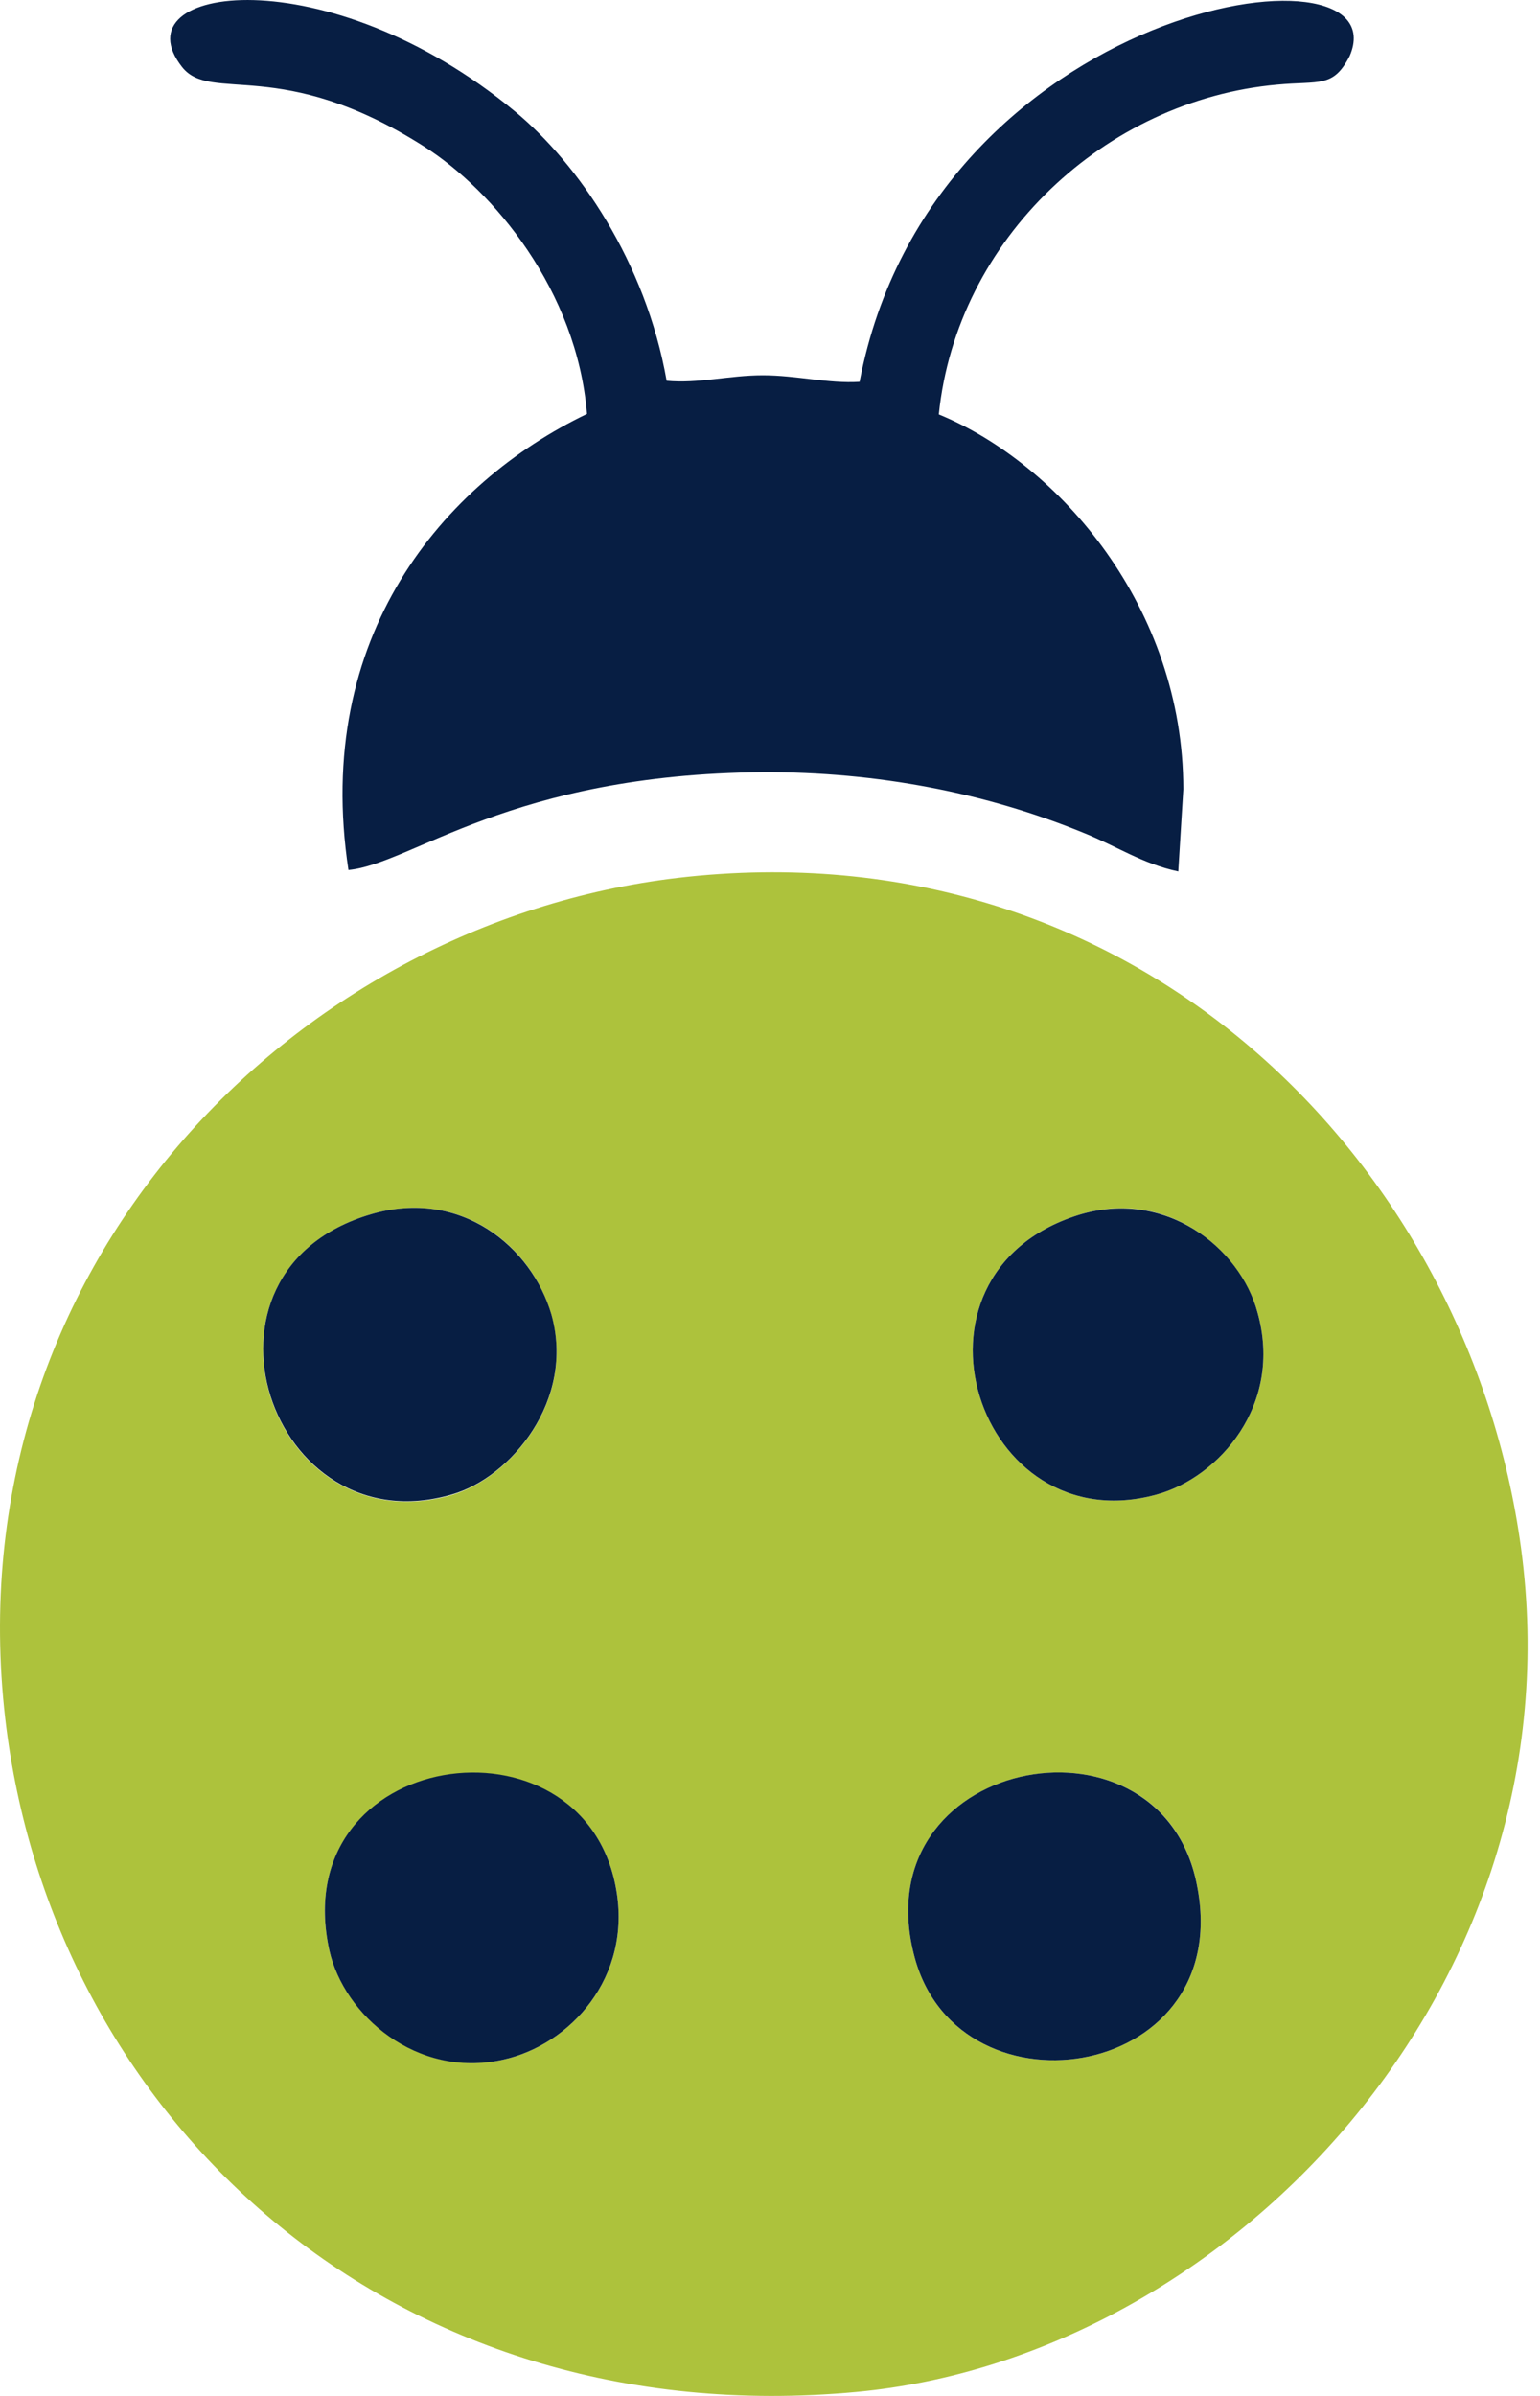
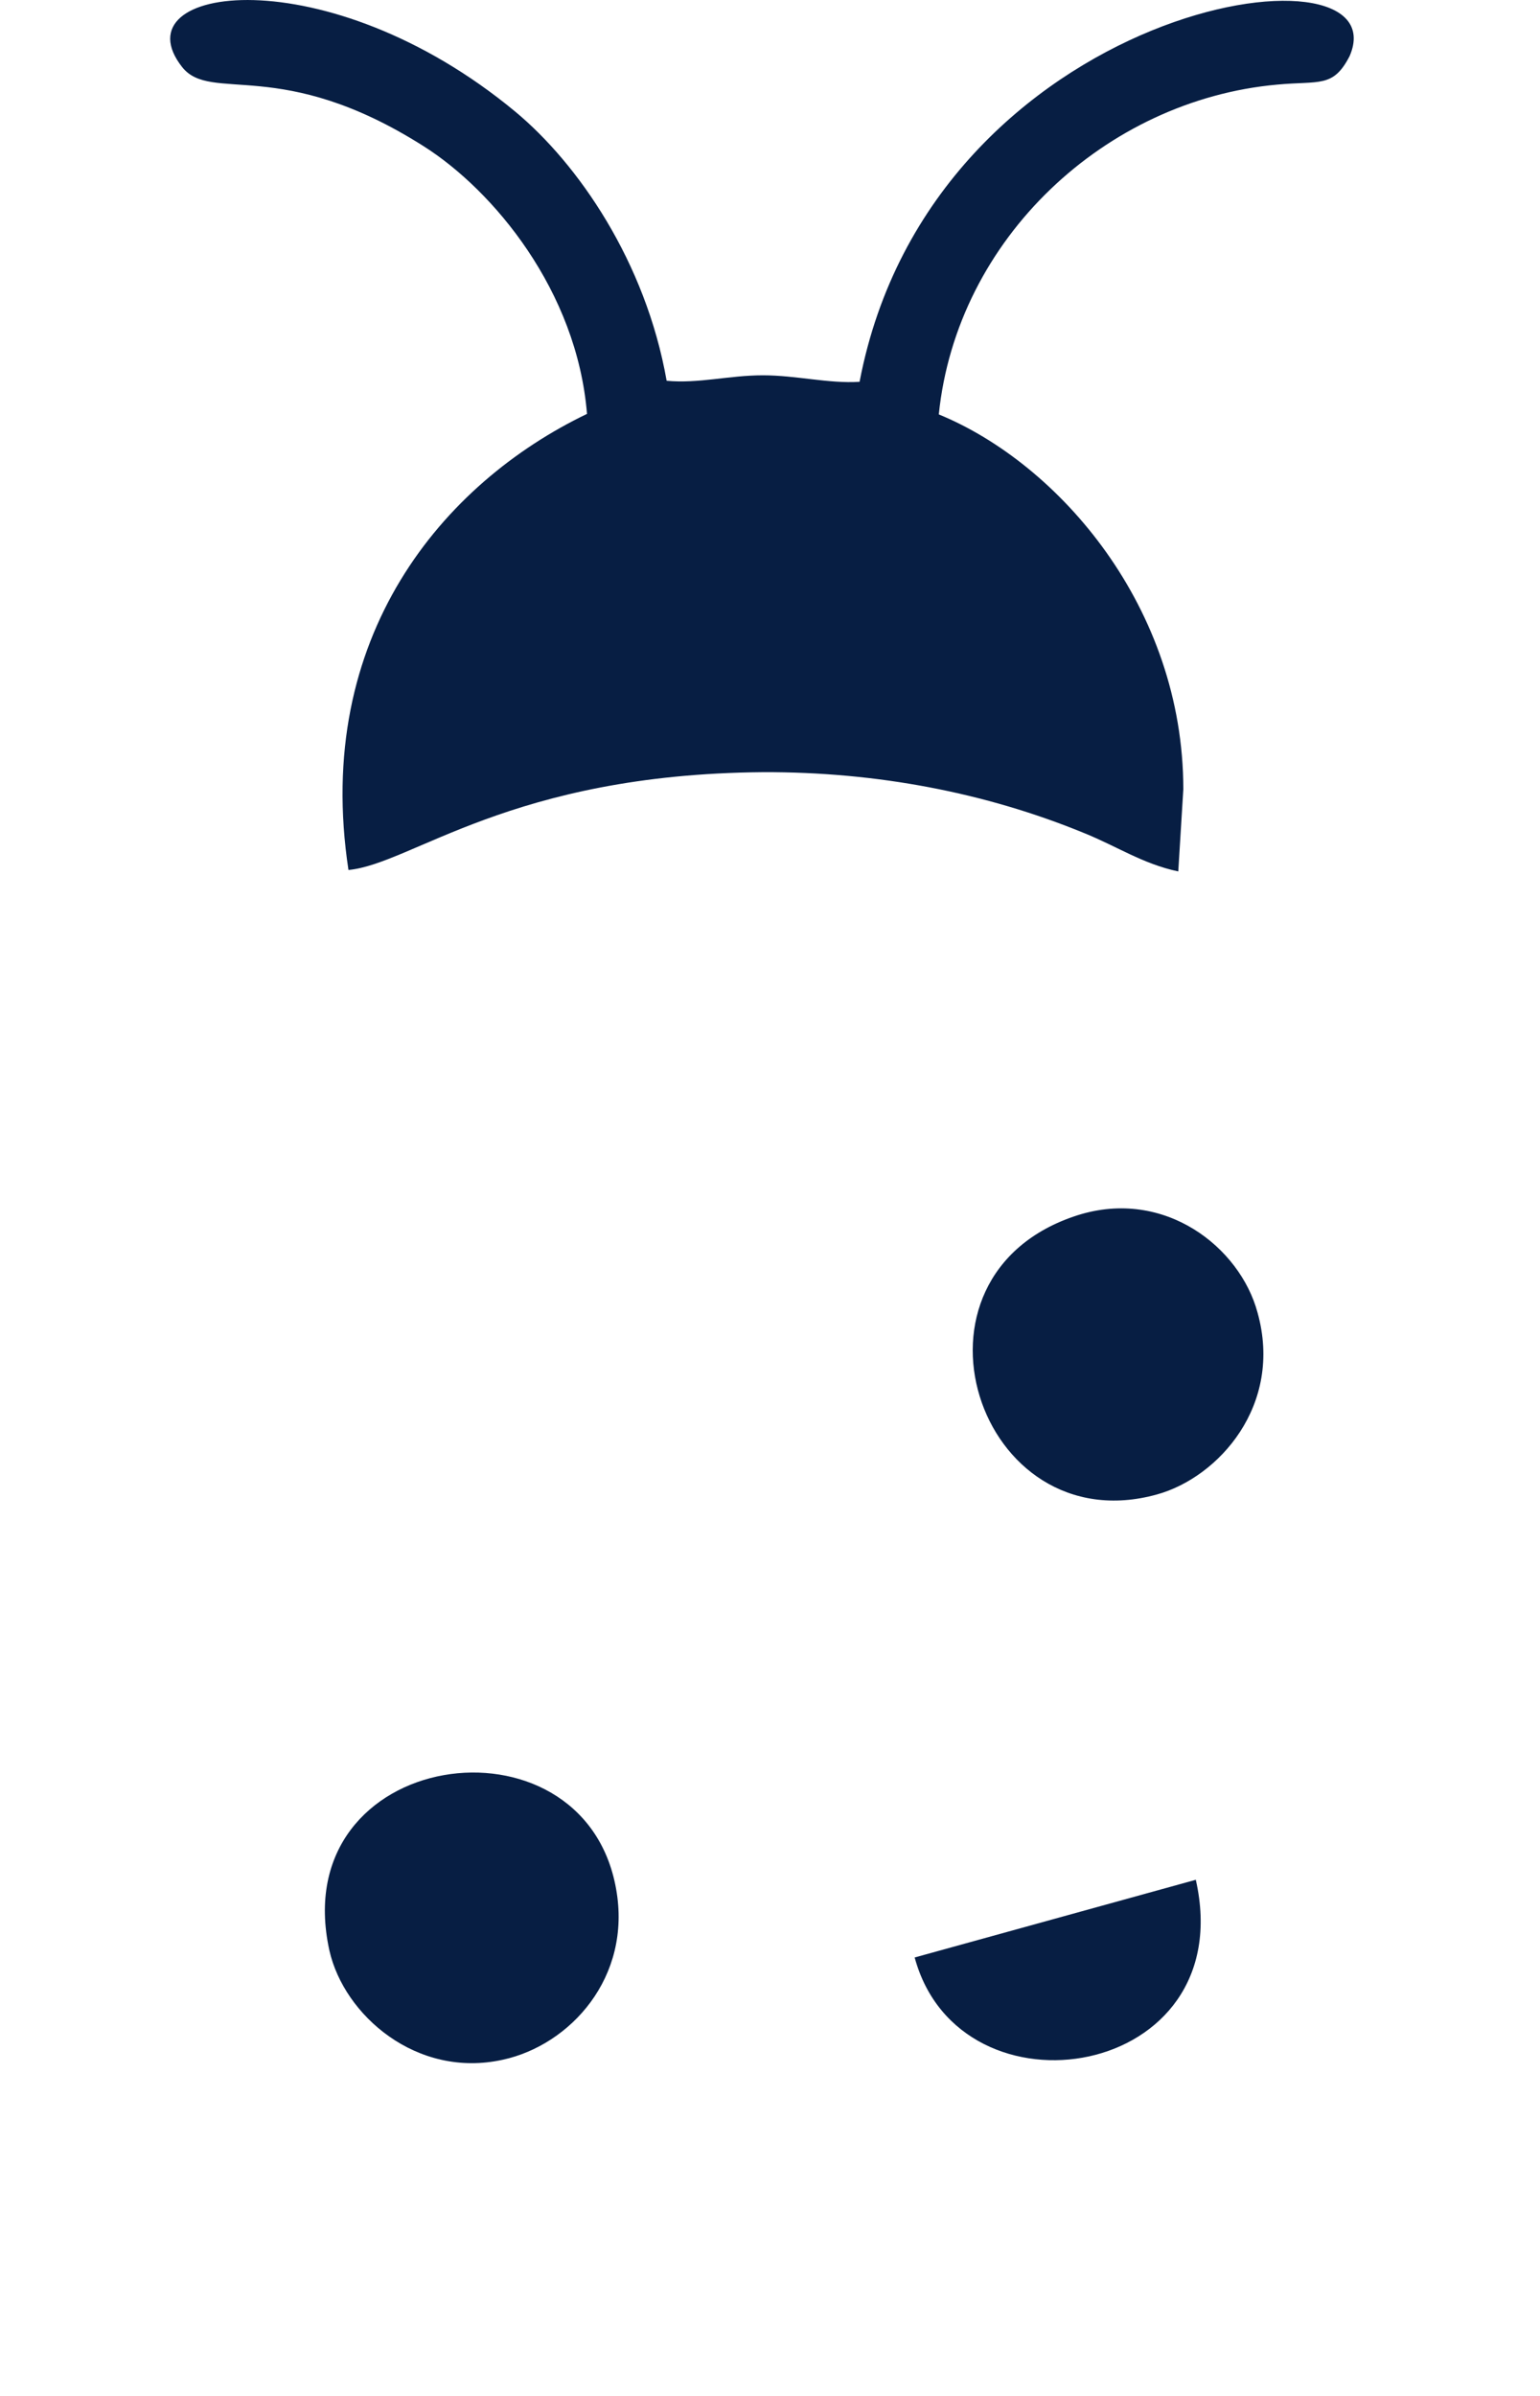
<svg xmlns="http://www.w3.org/2000/svg" width="18" height="28" viewBox="0 0 18 28" fill="none">
-   <path fill-rule="evenodd" clip-rule="evenodd" d="M10.691 22.876C10.065 20.551 13.509 19.878 13.977 21.968C14.504 24.305 11.219 24.832 10.691 22.876ZM3.85 22.794C3.329 20.434 6.82 19.942 7.201 22.074C7.388 23.11 6.662 23.901 5.877 24.071C4.87 24.288 4.02 23.544 3.85 22.794ZM12.595 14.202C13.614 13.874 14.487 14.577 14.698 15.338C15.002 16.422 14.241 17.265 13.526 17.464C11.429 18.05 10.399 14.905 12.595 14.202ZM4.337 14.19C5.397 13.88 6.223 14.577 6.445 15.368C6.726 16.369 5.971 17.265 5.285 17.47C3.154 18.091 2.064 14.864 4.337 14.19ZM7.915 10.26C3.417 10.793 -0.542 14.823 0.061 20.082C0.6 24.739 4.559 28.458 10.006 27.954C14.364 27.55 18.47 23.222 17.778 18.091C17.169 13.593 13.28 9.628 7.915 10.26Z" fill="#ADC23C" />
  <path fill-rule="evenodd" clip-rule="evenodd" d="M6.861 4.837C5.18 5.645 3.657 7.437 4.073 10.167C4.817 10.096 5.965 9.048 8.917 9.024C10.252 9.019 11.523 9.265 12.665 9.733C13.058 9.891 13.356 10.096 13.772 10.184L13.831 9.224C13.831 7.103 12.384 5.422 10.973 4.843C11.183 2.787 12.923 1.17 14.926 0.989C15.424 0.942 15.582 1.03 15.775 0.655C16.39 -0.768 10.896 0.016 10.047 4.462C9.684 4.485 9.309 4.386 8.917 4.386C8.519 4.386 8.167 4.485 7.792 4.45C7.546 3.056 6.756 1.914 6.023 1.305C3.827 -0.516 1.373 -0.177 2.129 0.784C2.468 1.211 3.282 0.649 4.952 1.709C5.766 2.225 6.744 3.396 6.861 4.837Z" fill="#071E43" />
-   <path fill-rule="evenodd" clip-rule="evenodd" d="M4.337 14.19C2.064 14.858 3.159 18.091 5.285 17.464C5.971 17.265 6.726 16.363 6.445 15.362C6.217 14.577 5.391 13.88 4.337 14.19Z" fill="#071E43" />
  <path fill-rule="evenodd" clip-rule="evenodd" d="M3.85 22.794C4.02 23.55 4.87 24.294 5.877 24.071C6.662 23.901 7.388 23.11 7.201 22.074C6.82 19.936 3.329 20.428 3.85 22.794Z" fill="#071E43" />
-   <path fill-rule="evenodd" clip-rule="evenodd" d="M10.691 22.876C11.219 24.832 14.504 24.305 13.977 21.968C13.503 19.877 10.065 20.551 10.691 22.876Z" fill="#071E43" />
+   <path fill-rule="evenodd" clip-rule="evenodd" d="M10.691 22.876C11.219 24.832 14.504 24.305 13.977 21.968Z" fill="#071E43" />
  <path fill-rule="evenodd" clip-rule="evenodd" d="M12.595 14.202C10.399 14.905 11.429 18.05 13.526 17.464C14.241 17.265 15.002 16.422 14.698 15.338C14.493 14.577 13.614 13.88 12.595 14.202Z" fill="#071E43" />
</svg>